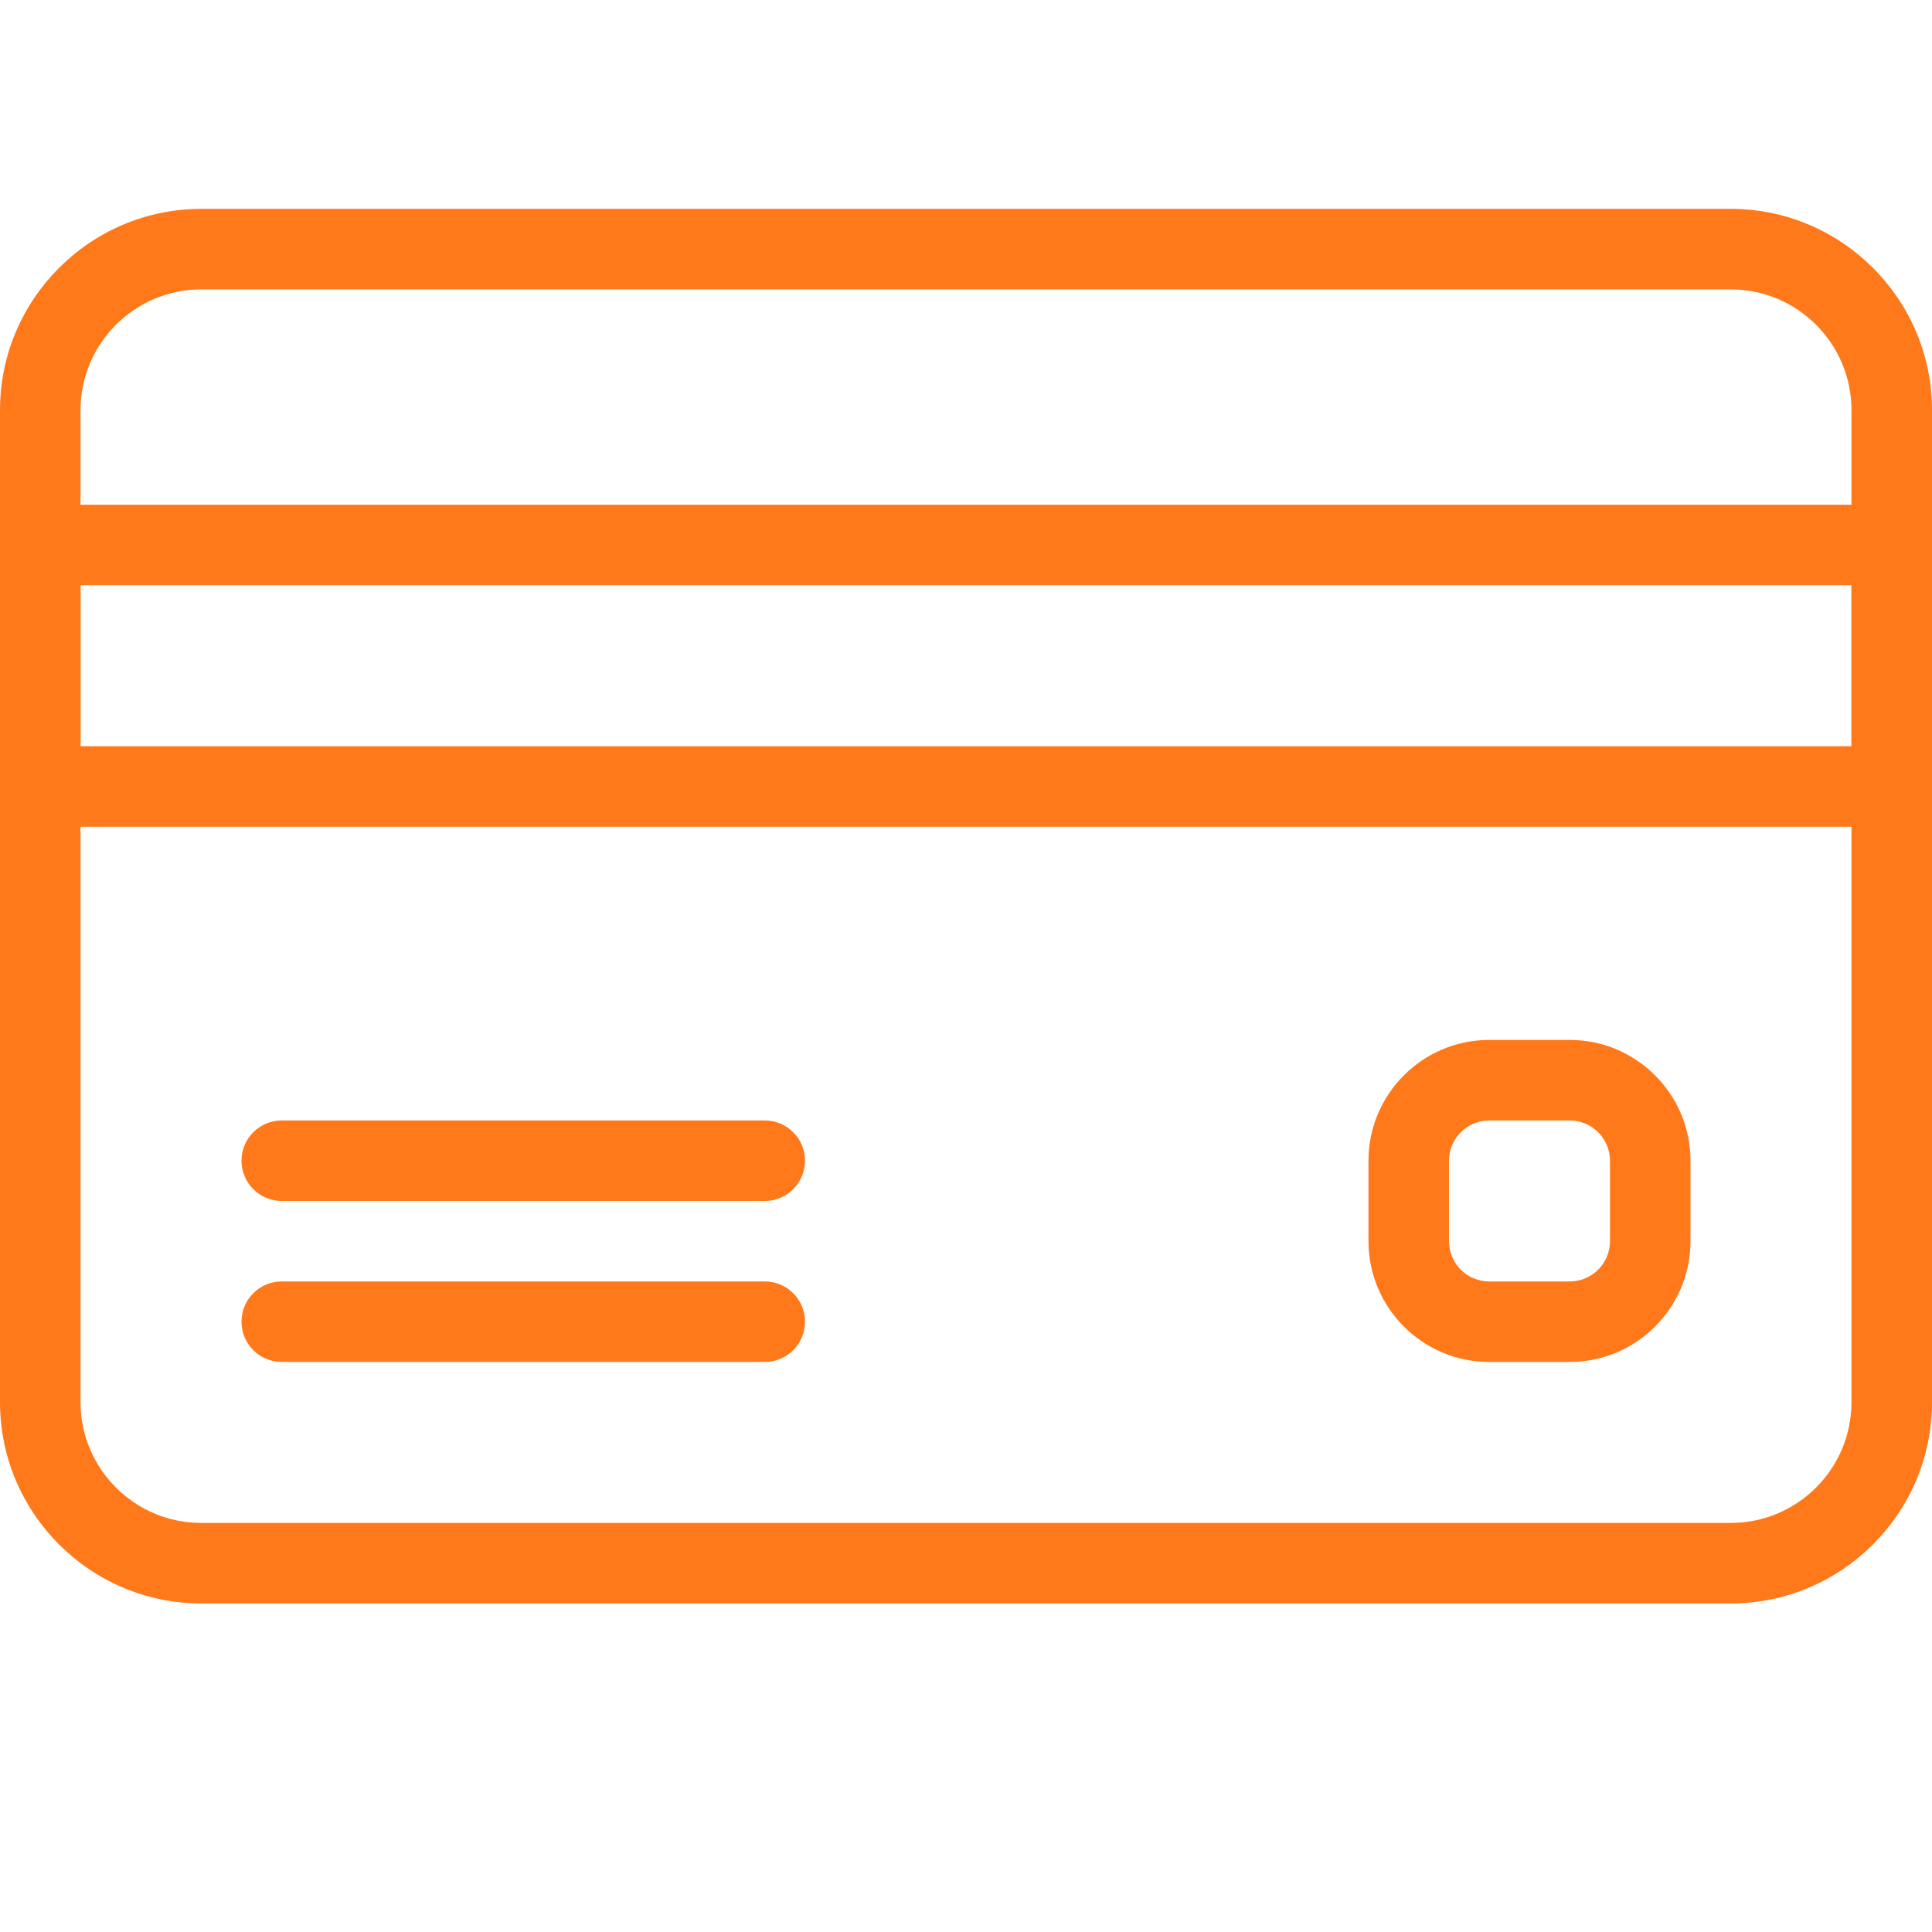
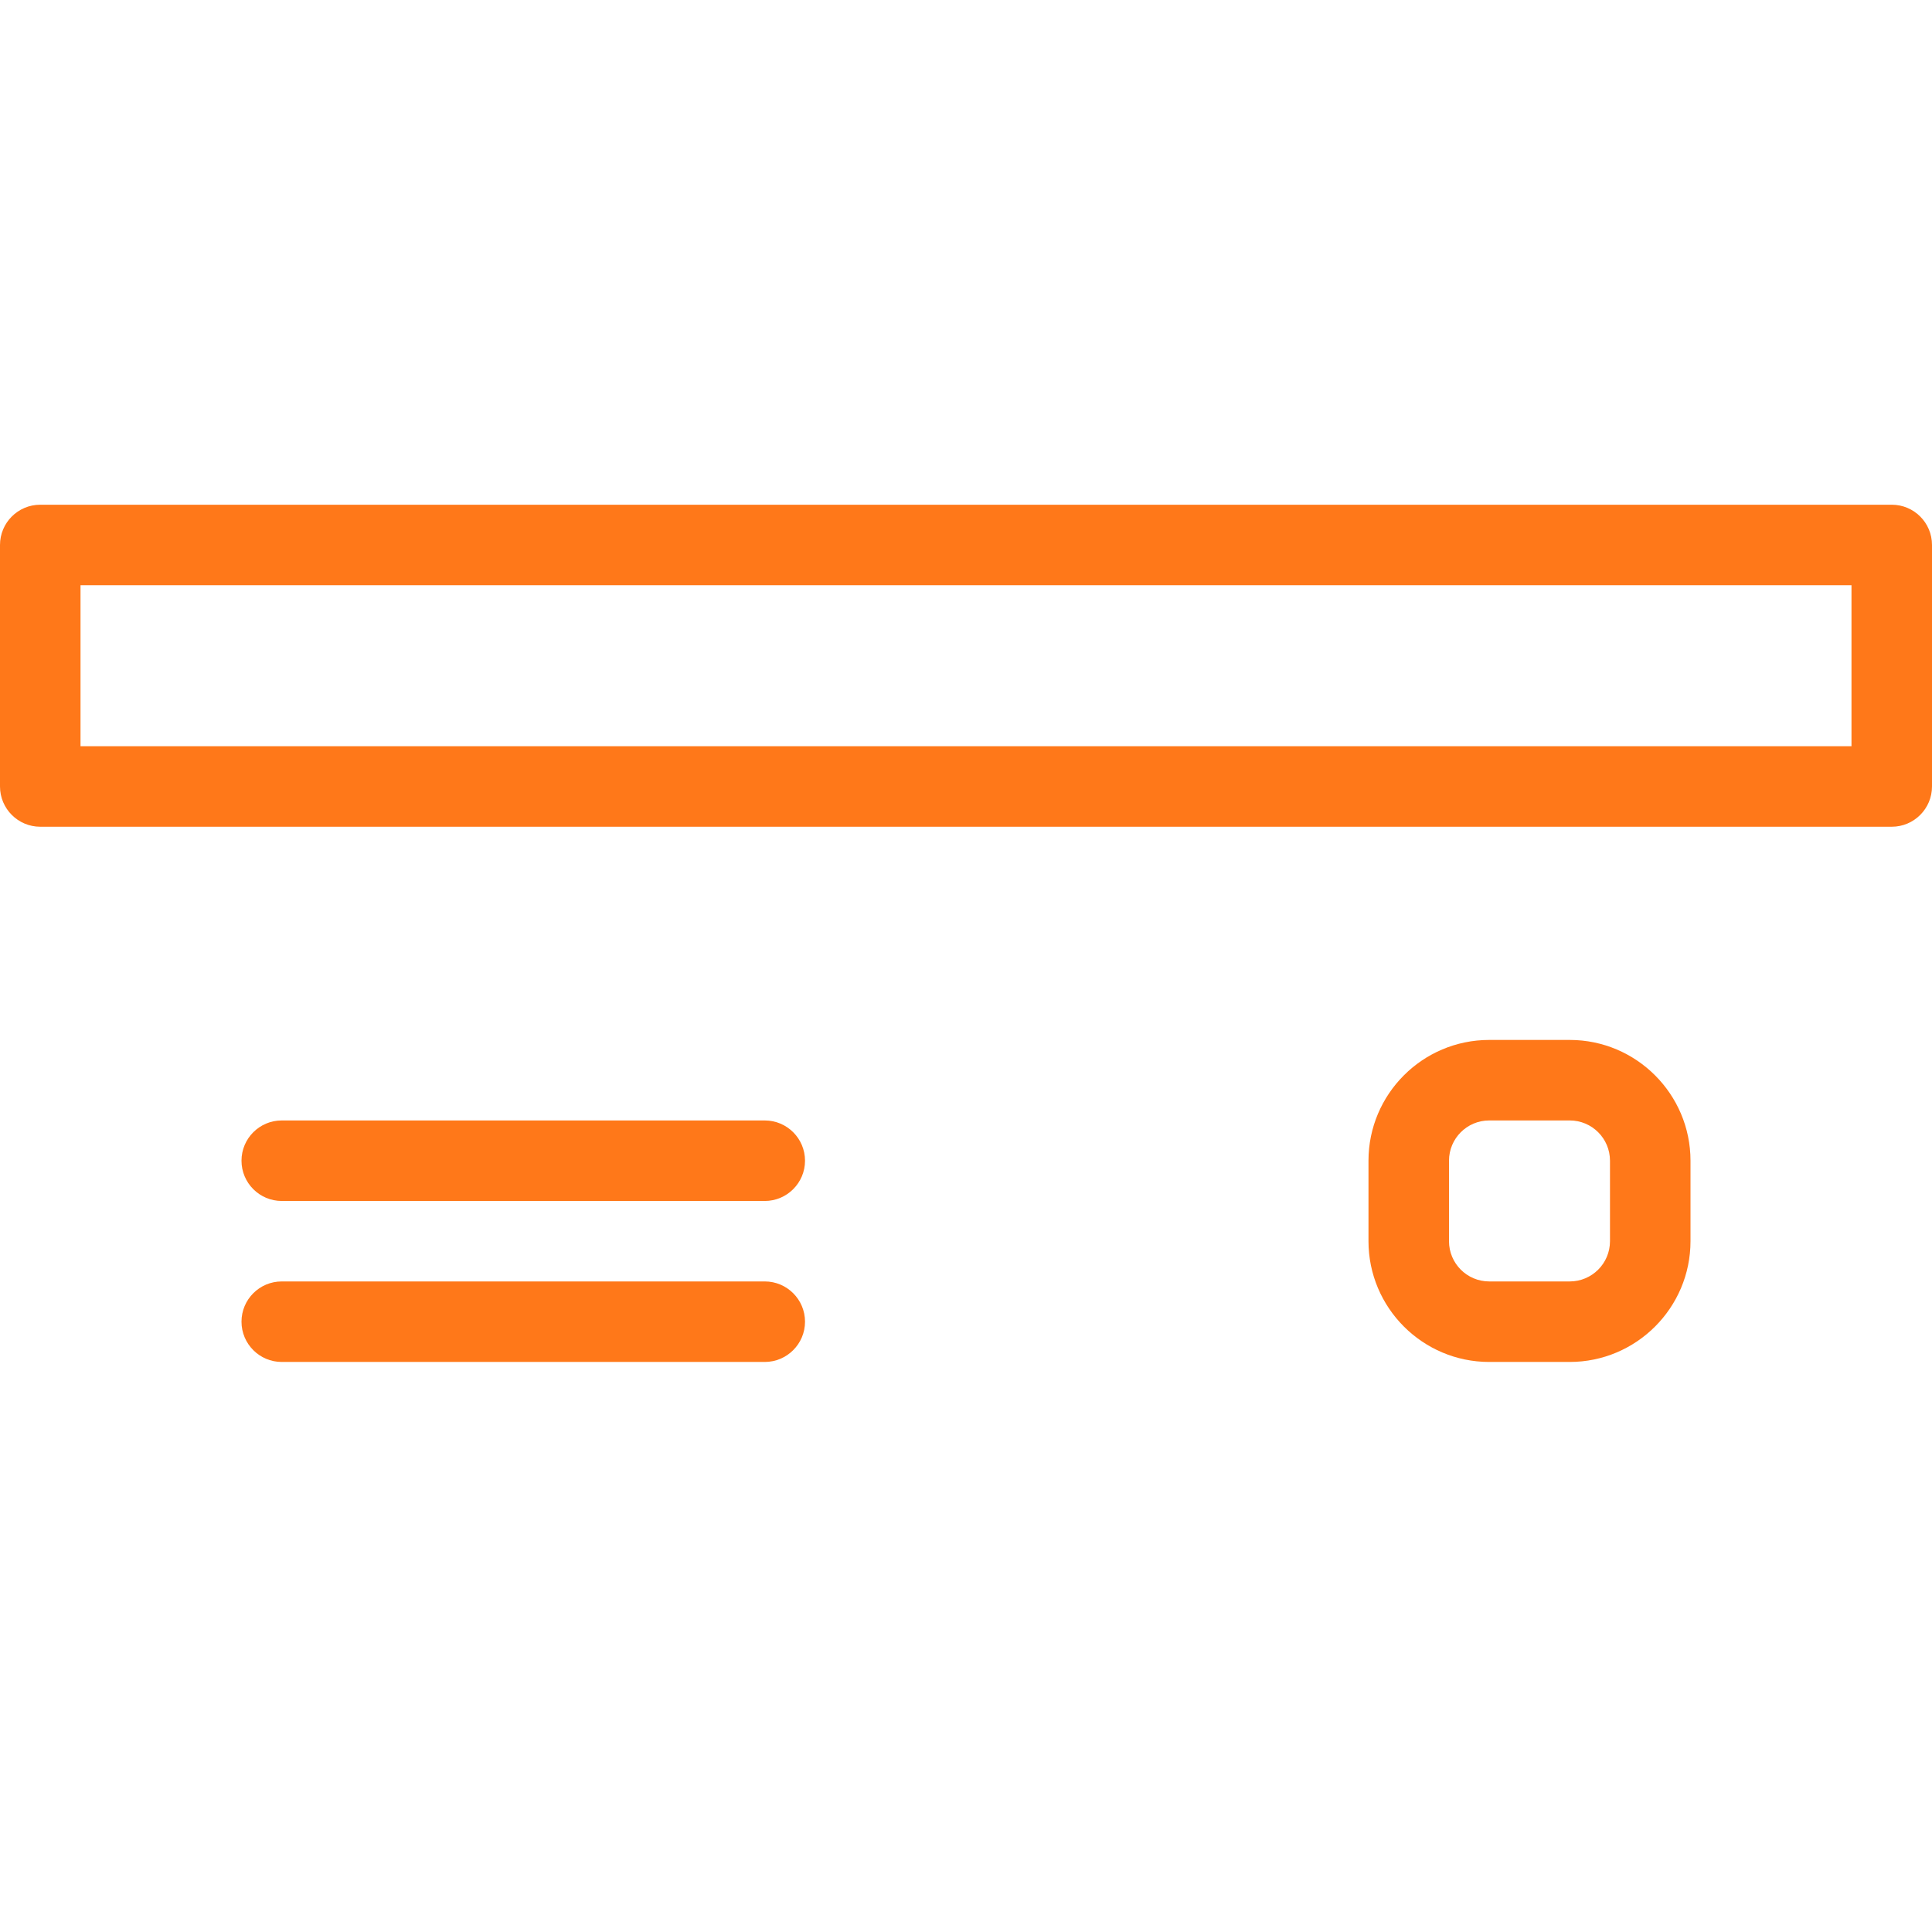
<svg xmlns="http://www.w3.org/2000/svg" width="37" height="37" viewBox="0 0 37 37" fill="none">
  <g clip-path="url(#clip0)">
-     <path d="M33.146 4H3.854C1.73 4 0 5.73 0 7.854L0 26.854C0 28.978 1.73 30.708 3.854 30.708H33.146C35.27 30.708 37 28.978 37 26.854L37 7.854C37 5.73 35.27 4 33.146 4ZM35.458 26.854C35.458 28.129 34.421 29.166 33.146 29.166H3.854C2.579 29.166 1.542 28.129 1.542 26.854L1.542 7.854C1.542 6.579 2.579 5.542 3.854 5.542H33.146C34.421 5.542 35.458 6.579 35.458 7.854L35.458 26.854Z" fill="#FF7819" />
    <path d="M36.229 9.666H0.771C0.345 9.666 0 10.011 0 10.437V15.062C0 15.487 0.345 15.833 0.771 15.833H36.229C36.655 15.833 37 15.487 37 15.062V10.437C37 10.011 36.655 9.666 36.229 9.666ZM35.458 14.291H1.542V11.208H35.458V14.291H35.458Z" fill="#FF7819" />
    <path d="M14.646 21.458H5.396C4.97 21.458 4.625 21.803 4.625 22.229C4.625 22.654 4.97 23 5.396 23H14.646C15.071 23 15.417 22.654 15.417 22.229C15.417 21.803 15.071 21.458 14.646 21.458Z" fill="#FF7819" />
    <path d="M14.646 24.541H5.396C4.97 24.541 4.625 24.886 4.625 25.312C4.625 25.737 4.97 26.083 5.396 26.083H14.646C15.071 26.083 15.417 25.737 15.417 25.312C15.417 24.886 15.071 24.541 14.646 24.541Z" fill="#FF7819" />
    <path d="M30.062 19.916H28.52C27.245 19.916 26.208 20.953 26.208 22.229V23.77C26.208 25.045 27.245 26.083 28.52 26.083H30.062C31.337 26.083 32.375 25.045 32.375 23.77V22.229C32.375 20.954 31.337 19.916 30.062 19.916ZM30.833 23.77C30.833 24.196 30.488 24.541 30.062 24.541H28.52C28.095 24.541 27.75 24.196 27.75 23.77V22.229C27.75 21.803 28.095 21.458 28.52 21.458H30.062C30.488 21.458 30.833 21.803 30.833 22.229V23.77Z" fill="#FF7819" />
  </g>
  <defs>
    <clipPath id="clip0">
      <rect width="37" height="37" fill="white" />
    </clipPath>
  </defs>
</svg>